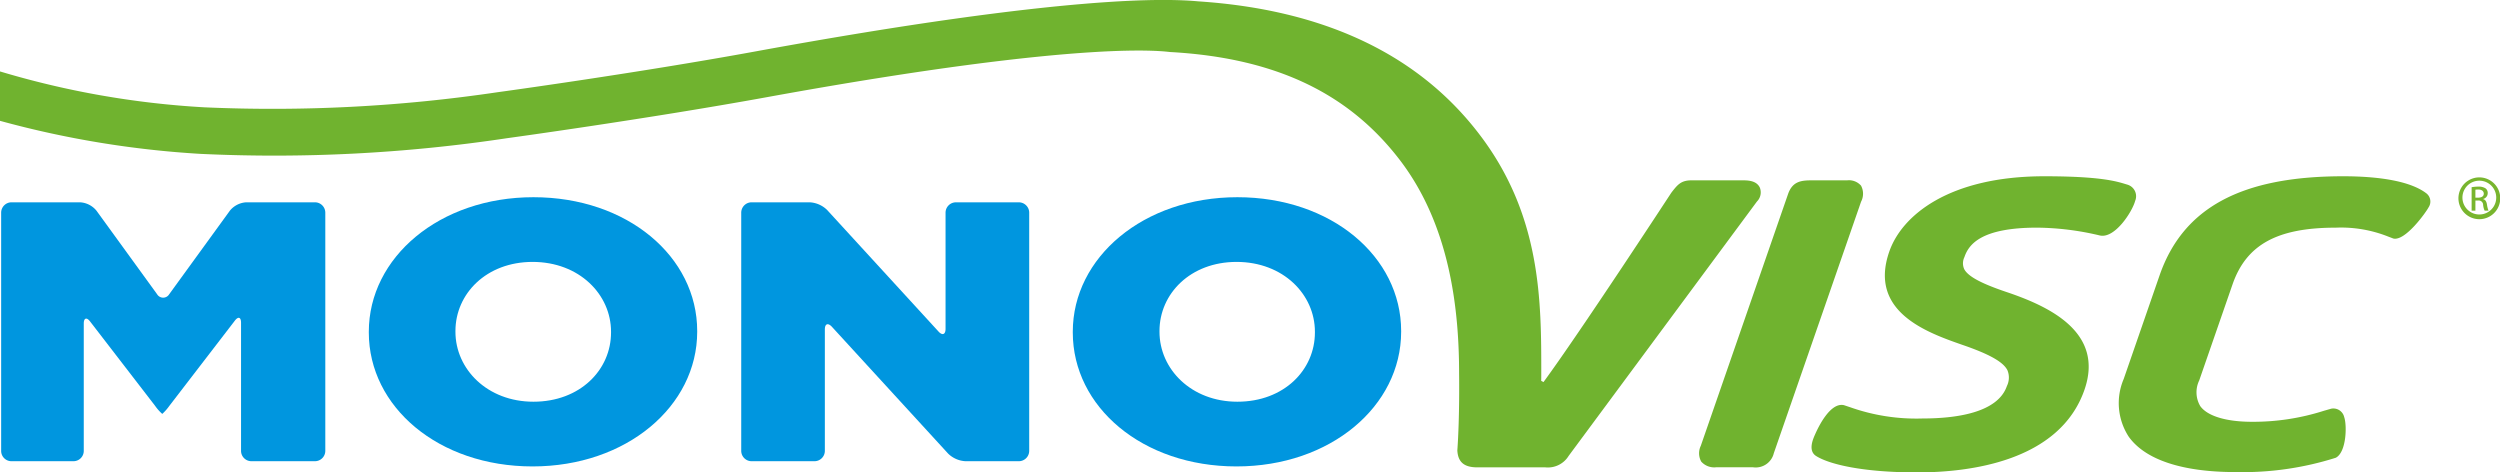
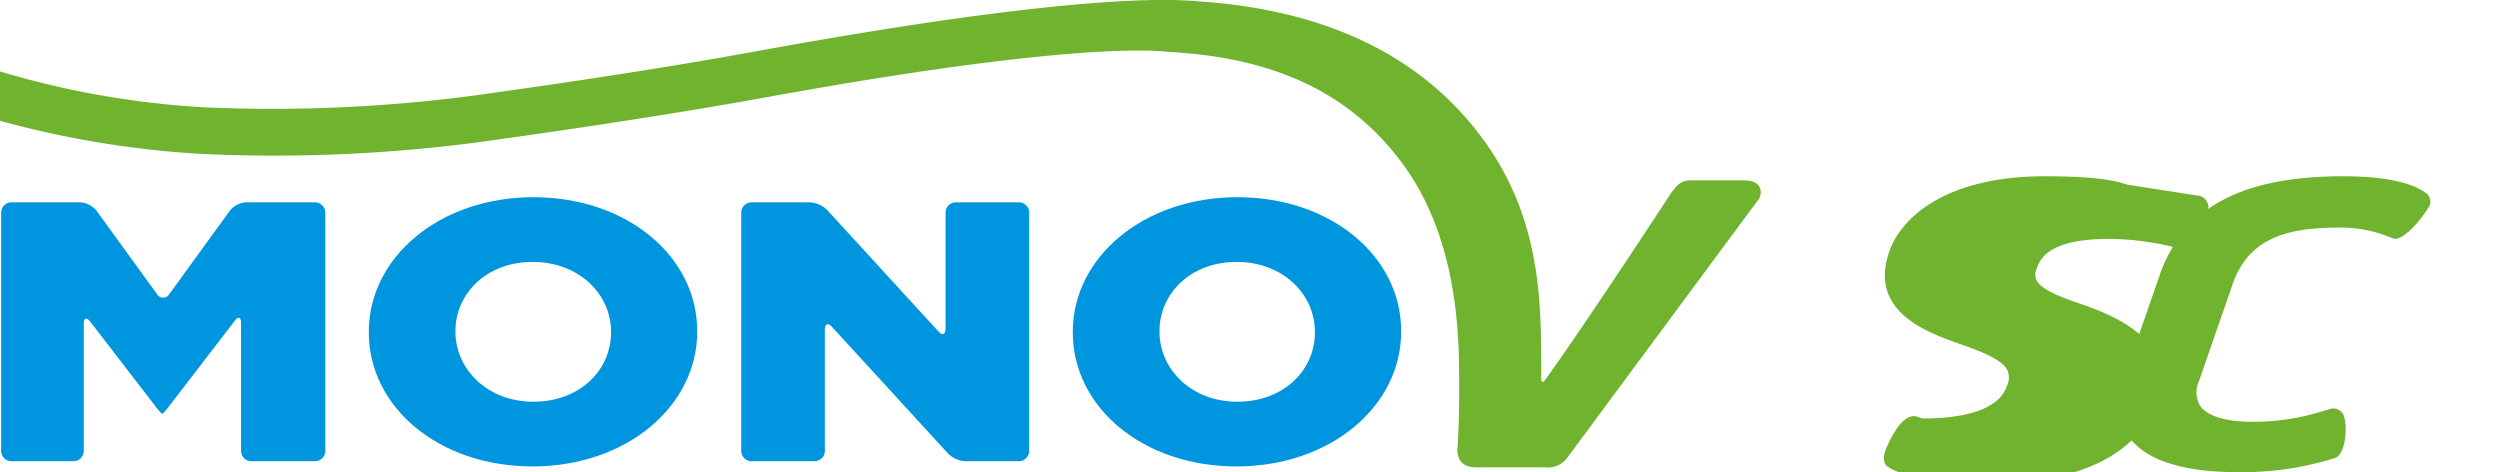
<svg xmlns="http://www.w3.org/2000/svg" width="192.319" height="36.341">
  <g data-name="Group 1585">
-     <path data-name="Path 2124" d="M143.164 14.281a1.237 1.237 0 00-1.068-.408h-2.727c-.82 0-1.475.08-1.818 1.054l-6.714 19.371a1.317 1.317 0 00.037 1.214 1.337 1.337 0 001.143.435h2.839a1.433 1.433 0 001.6-1.085l6.712-19.346a1.319 1.319 0 00-.004-1.235z" fill="#70b32f" />
-     <path data-name="Path 2125" d="M163.674 14.21c.009 0-.12-.036-.12-.036-.748-.23-1.986-.614-6.29-.614-7.313 0-10.96 3-11.928 5.8-1.611 4.636 2.92 6.222 5.626 7.17 2.084.715 3.149 1.316 3.466 1.955a1.475 1.475 0 01-.044 1.216c-.711 2.06-3.924 2.492-6.488 2.492a15.214 15.214 0 01-5.563-.864l-.484-.161c-1.049-.234-1.962 1.664-2.22 2.253-.165.367-.541 1.231.052 1.639.952.626 3.489 1.281 7.808 1.281 3.98 0 10.95-.827 12.868-6.367 1.5-4.34-2.567-6.323-5.762-7.429-1.538-.514-3.143-1.127-3.5-1.858a1.094 1.094 0 01.023-.909c.331-.973 1.28-2.266 5.593-2.266a21.533 21.533 0 014.814.6c1.168.279 2.517-1.854 2.725-2.652a.928.928 0 00-.576-1.25z" fill="#70b32f" />
+     <path data-name="Path 2125" d="M163.674 14.21c.009 0-.12-.036-.12-.036-.748-.23-1.986-.614-6.29-.614-7.313 0-10.96 3-11.928 5.8-1.611 4.636 2.92 6.222 5.626 7.17 2.084.715 3.149 1.316 3.466 1.955a1.475 1.475 0 01-.044 1.216c-.711 2.06-3.924 2.492-6.488 2.492l-.484-.161c-1.049-.234-1.962 1.664-2.22 2.253-.165.367-.541 1.231.052 1.639.952.626 3.489 1.281 7.808 1.281 3.98 0 10.95-.827 12.868-6.367 1.5-4.34-2.567-6.323-5.762-7.429-1.538-.514-3.143-1.127-3.5-1.858a1.094 1.094 0 01.023-.909c.331-.973 1.28-2.266 5.593-2.266a21.533 21.533 0 014.814.6c1.168.279 2.517-1.854 2.725-2.652a.928.928 0 00-.576-1.25z" fill="#70b32f" />
    <path data-name="Path 2126" d="M186.674 14.889c-1.107-.868-3.33-1.329-6.425-1.329-7.827 0-12.309 2.42-14.116 7.619l-2.763 7.979a4.731 4.731 0 00.383 4.429c1.271 1.784 4.122 2.729 8.242 2.729a23.73 23.73 0 007.685-1.1c.821-.408.88-2.475.654-3.128a.856.856 0 00-.992-.65c-.032.008-.581.166-.581.166a17.829 17.829 0 01-5.533.843c-1.974 0-3.419-.439-3.968-1.207a2.094 2.094 0 01-.08-1.972l2.563-7.389c1.061-3.062 3.44-4.366 7.95-4.366a9.805 9.805 0 014.037.691l.348.132.028.012c.933.235 2.559-2.075 2.715-2.391a.8.8 0 00-.147-1.068z" fill="#70b32f" />
    <g data-name="Group 1583" fill="#0096df">
      <path data-name="Path 2113" d="M.089 16.355a.8.8 0 01.787-.792h5.287a1.756 1.756 0 011.259.645l4.664 6.427a.542.542 0 00.93 0l4.667-6.427a1.754 1.754 0 011.26-.645h5.282a.8.8 0 01.8.792v18.336a.8.8 0 01-.8.789h-4.882a.8.8 0 01-.8-.789v-9.86c0-.435-.211-.513-.48-.159l-5.031 6.544a3.936 3.936 0 01-.549.625 3.511 3.511 0 01-.554-.625l-5-6.488c-.263-.344-.485-.27-.485.162v9.801a.794.794 0 01-.794.789H.876a.793.793 0 01-.787-.789z" />
      <path data-name="Path 2114" d="M28.372 25.577v-.057c0-5.713 5.428-10.349 12.662-10.349s12.6 4.576 12.6 10.294v.054c0 5.721-5.427 10.362-12.666 10.362s-12.596-4.579-12.596-10.304zm18.634 0v-.057c0-2.871-2.448-5.372-6.034-5.372-3.553 0-5.936 2.446-5.936 5.318v.054c0 2.874 2.448 5.383 6 5.383 3.588 0 5.97-2.447 5.97-5.326z" />
      <path data-name="Path 2115" d="M57.021 16.355a.8.8 0 01.792-.792h4.478a2.071 2.071 0 011.333.585l8.577 9.36c.292.32.538.229.538-.207v-8.945a.8.8 0 01.791-.792h4.85a.8.8 0 01.794.792v18.335a.8.8 0 01-.794.789h-4.108a2.061 2.061 0 01-1.332-.583l-8.949-9.764c-.3-.318-.537-.23-.537.211v9.347a.8.8 0 01-.79.789h-4.851a.8.8 0 01-.792-.789z" />
      <path data-name="Path 2116" d="M82.527 25.577v-.057c0-5.713 5.427-10.349 12.66-10.349s12.6 4.576 12.6 10.294v.054c0 5.721-5.426 10.362-12.666 10.362s-12.594-4.579-12.594-10.304zm18.626 0v-.057c0-2.871-2.444-5.372-6.026-5.372-3.552 0-5.931 2.446-5.931 5.318v.054c0 2.874 2.442 5.383 5.992 5.383 3.591 0 5.965-2.447 5.965-5.326z" />
    </g>
    <path data-name="Path 2127" d="M135.375 14.421c-.267-.548-.96-.548-1.33-.548h-3.925c-.805 0-1.071.342-1.514.905l-.058.082c-.009.012-6.909 10.572-9.809 14.531l-.178-.092c.005-.183.005-.369.005-.56 0-5.555.02-12.2-4.817-18.478C109.049 4.143 101.792.74 92.187.105c-2.184-.2-9.78-.591-34.092 3.855-9.114 1.668-19.721 3.123-19.825 3.135a117.857 117.857 0 01-22.523 1.162A67.885 67.885 0 010 5.495v3.8a74.918 74.918 0 0015.421 2.542 120.159 120.159 0 0023.6-1.208c.047-.005 10.76-1.478 19.992-3.157 25.141-4.578 30.8-3.459 31.032-3.468l.157.009c8.185.492 13.644 3.314 17.444 8.244 3.968 5.14 4.6 11.745 4.6 16.51 0 0 .052 3.242-.136 5.891.053.9.529 1.295 1.542 1.295h5.228a1.879 1.879 0 001.794-.885L135.159 15.5a.991.991 0 00.216-1.079z" fill="#70b32f" />
    <g data-name="Group 1584">
-       <path data-name="Path 2118" d="M190.732 13.646a1.608 1.608 0 11-.005 0zm-.005.254a1.3 1.3 0 10.005 0zm-.3 2.307h-.291v-1.806a3.17 3.17 0 01.51-.045.961.961 0 01.566.137.44.44 0 01.162.372.457.457 0 01-.354.441v.013c.158.032.264.174.3.439a1.842 1.842 0 00.118.449h-.3a1.3 1.3 0 01-.118-.464.338.338 0 00-.392-.315h-.2zm0-1h.207c.237 0 .437-.089.437-.31 0-.16-.117-.319-.437-.319a1.6 1.6 0 00-.207.016z" fill="#78b52e" />
-     </g>
+       </g>
  </g>
</svg>